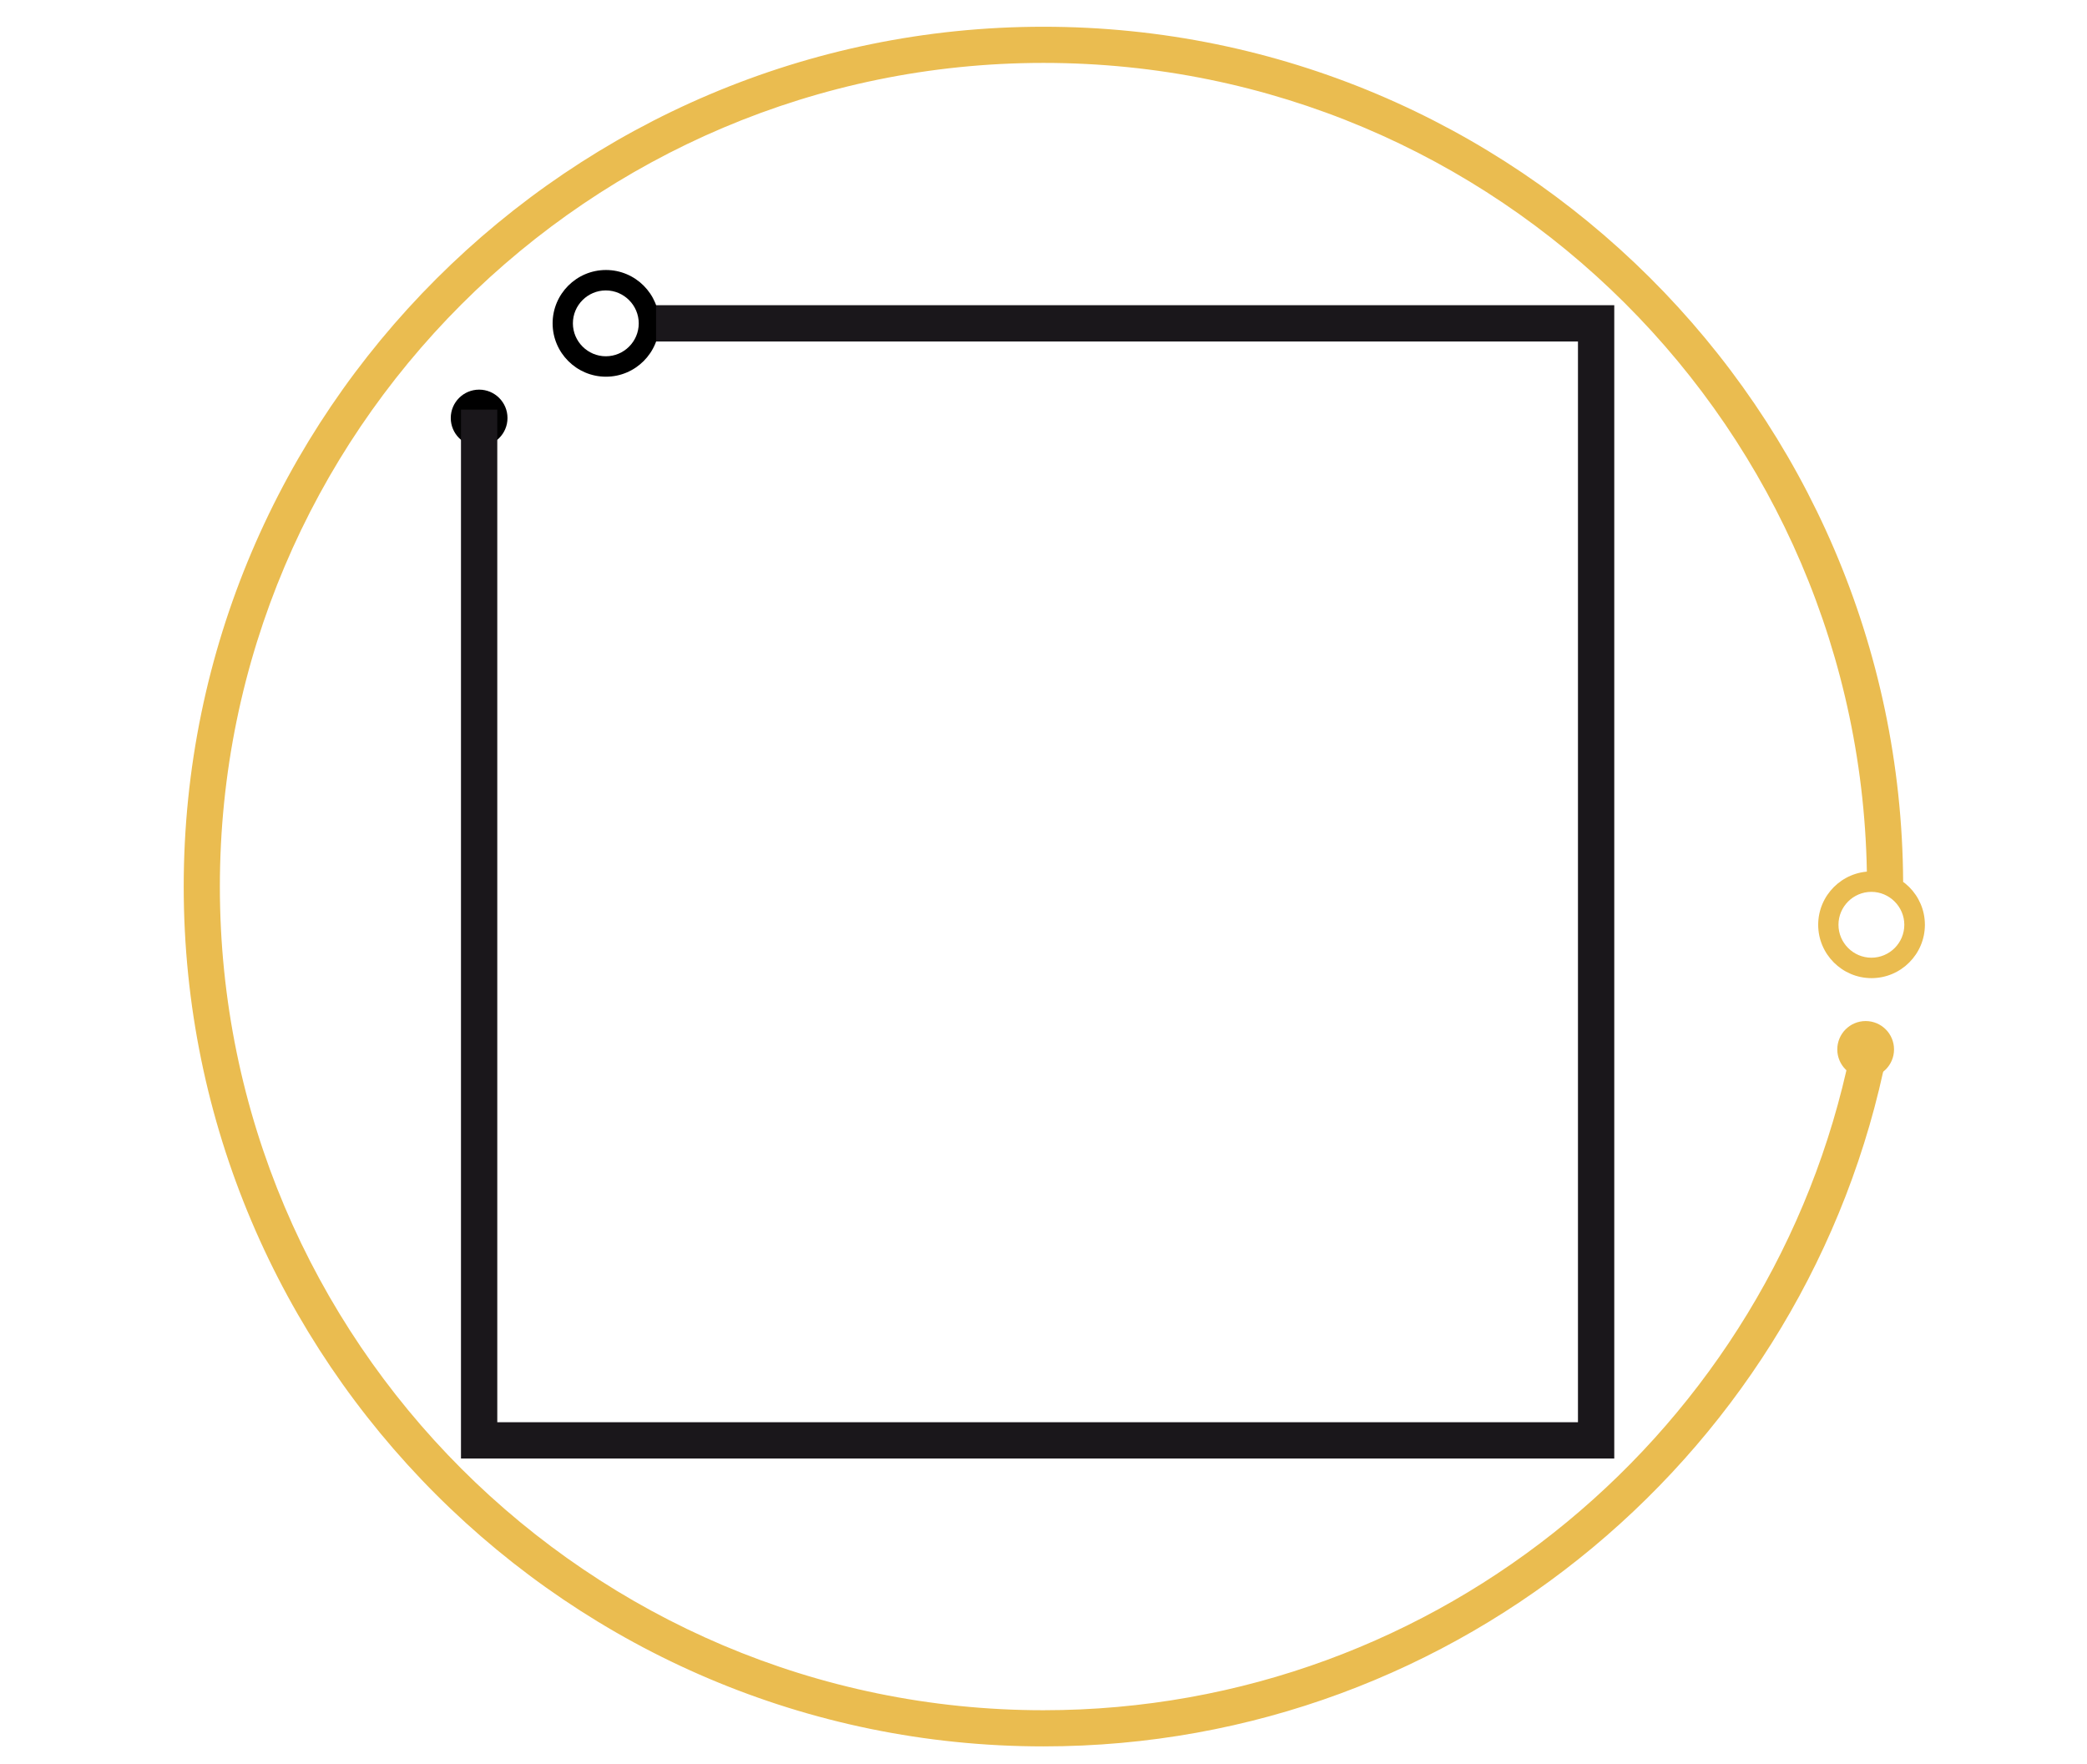
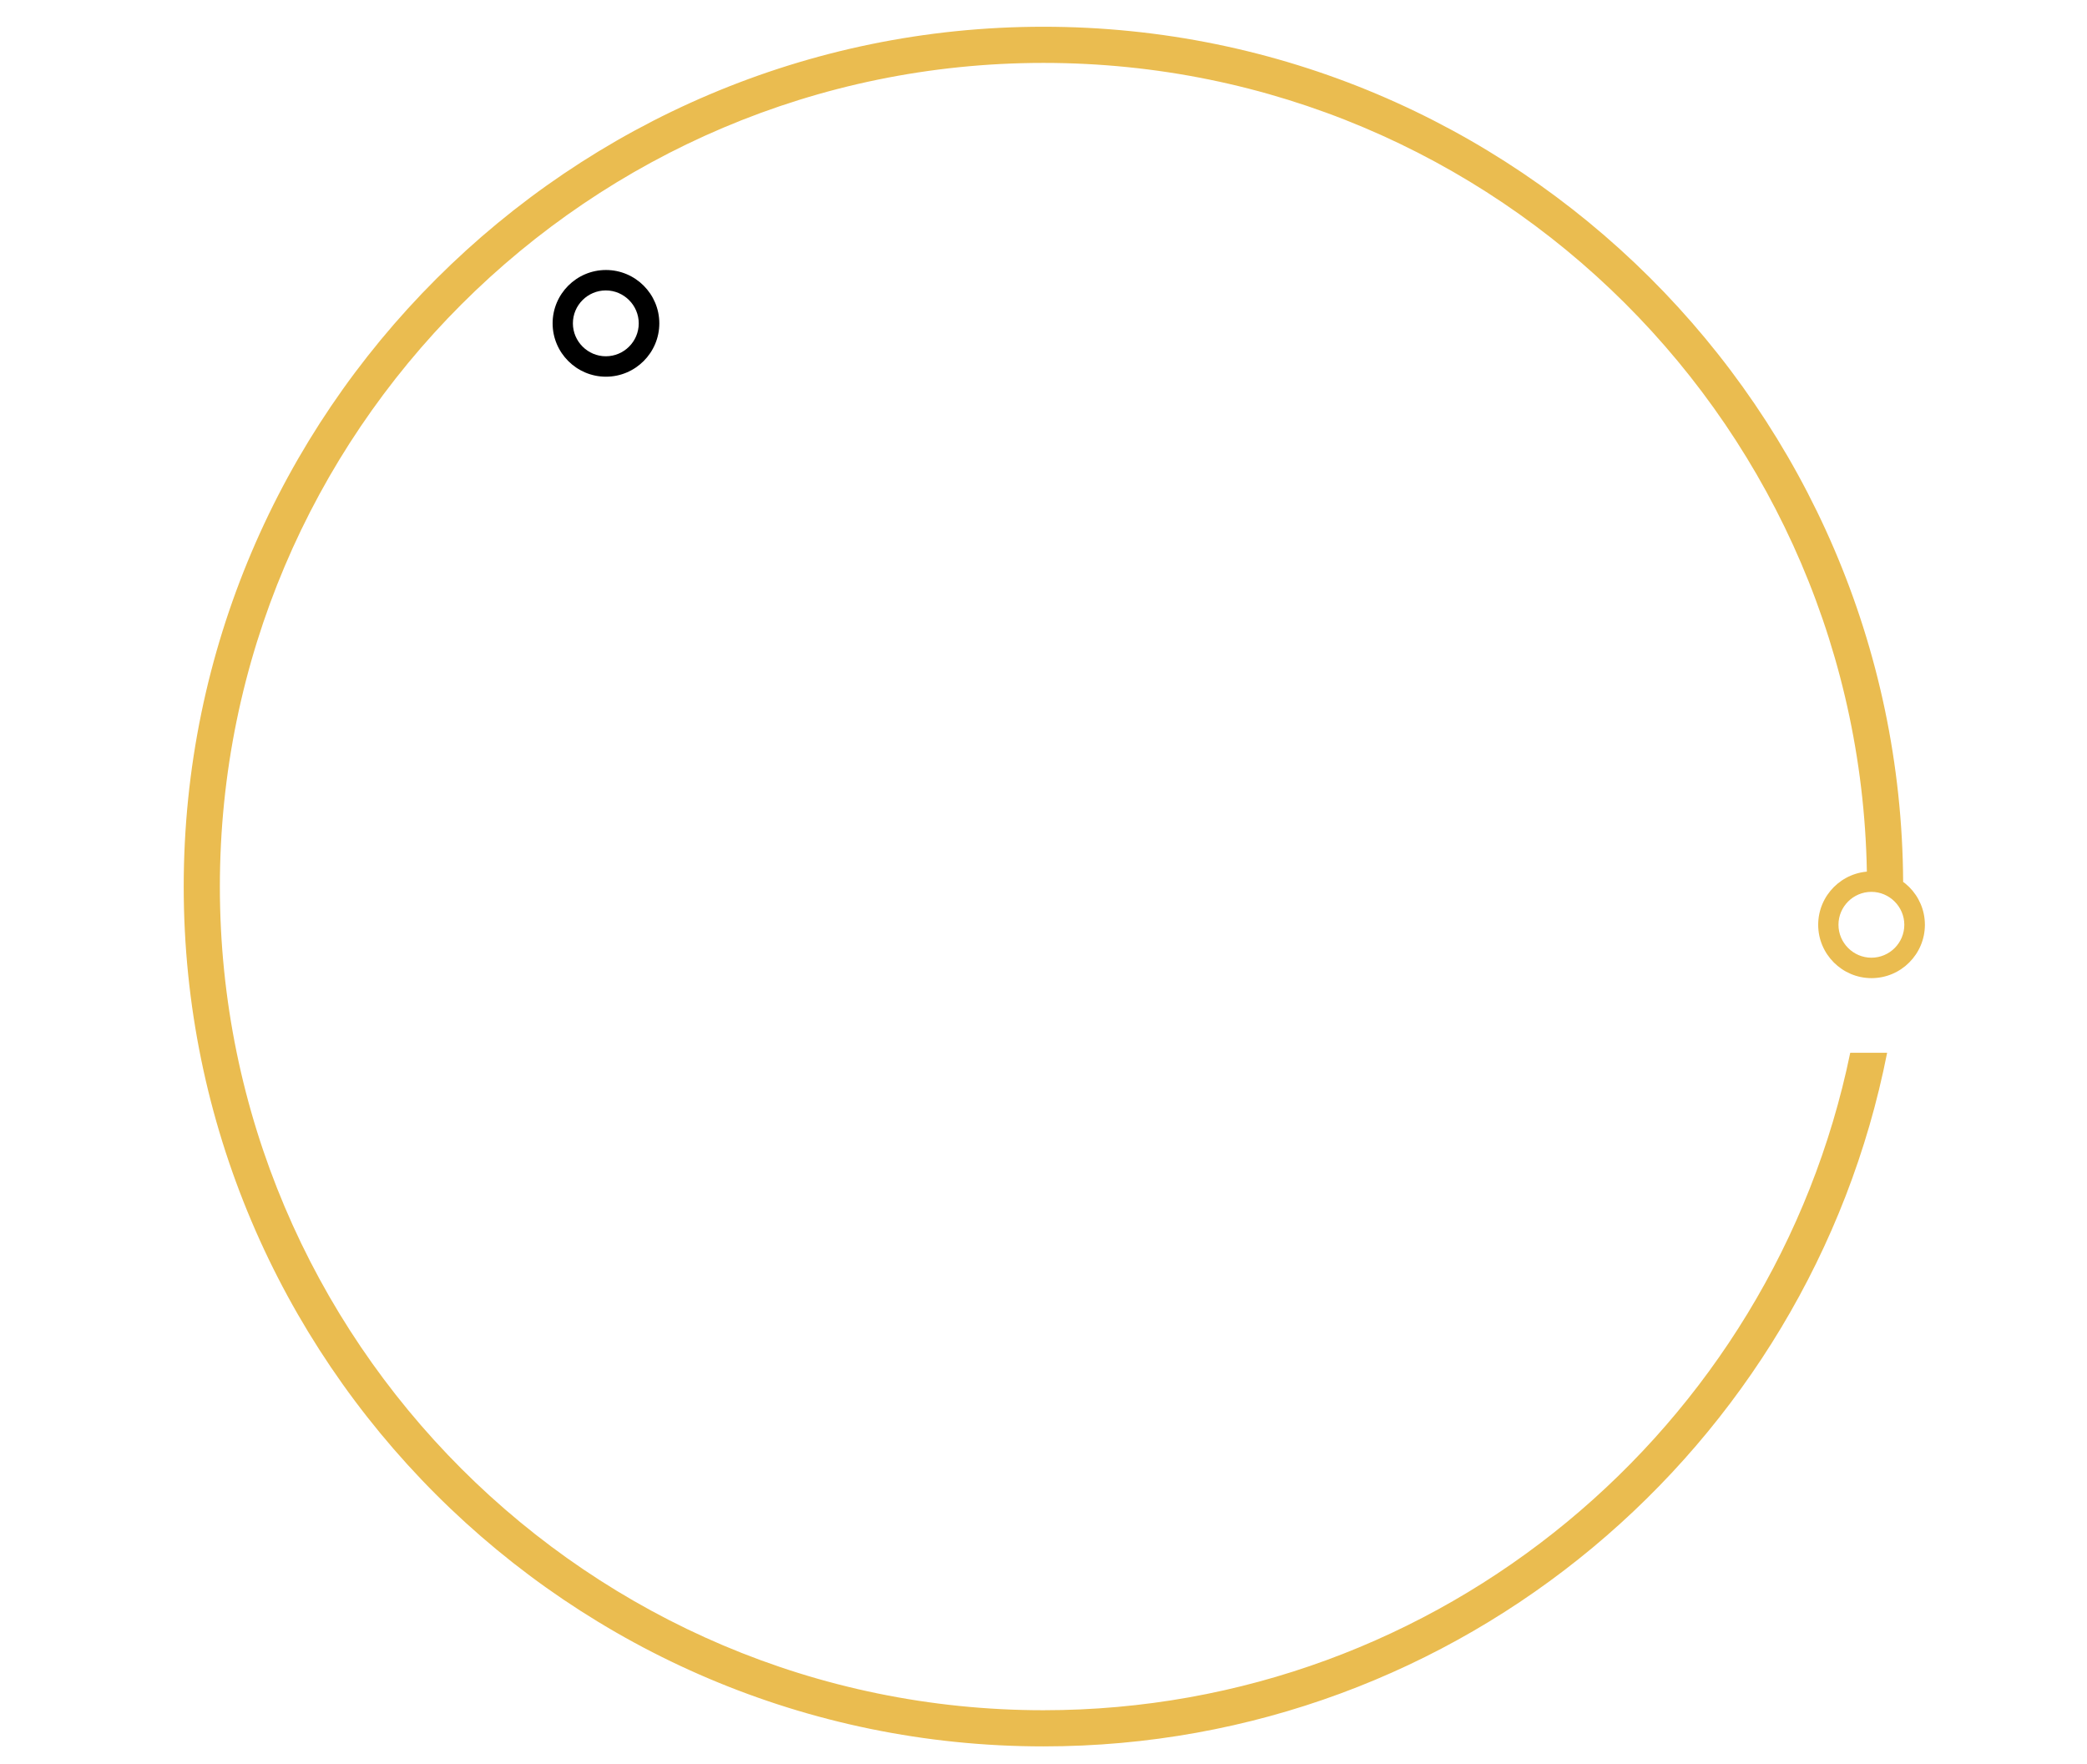
<svg xmlns="http://www.w3.org/2000/svg" id="a" viewBox="0 0 142 120">
  <path d="M125.89,71.63c-5.25,25.5-27.86,44.73-54.89,44.73-30.9,0-56.04-25.14-56.04-56.04S40.1,4.28,71,4.28s55.86,24.97,56.03,55.72h2.46c-.17-32.11-26.34-58.18-58.5-58.18S12.5,28.06,12.5,60.32s26.24,58.5,58.5,58.5c28.39,0,52.11-20.33,57.4-47.19h-2.51Z" style="fill:#eabc50; stroke-width:0px;" />
  <path d="M123.71,62.92c0,2,1.63,3.63,3.63,3.63s3.63-1.63,3.63-3.63c0-2-1.63-3.63-3.63-3.63s-3.63,1.63-3.63,3.63ZM125.09,62.92c0-1.24,1.01-2.24,2.24-2.24s2.24,1.01,2.24,2.24c0,1.24-1.01,2.24-2.24,2.24s-2.24-1.01-2.24-2.24Z" style="fill:#eabc50; stroke-width:0px;" />
-   <circle cx="126.94" cy="71.4" r="1.93" style="fill:#eabc50; stroke-width:0px;" />
  <path d="M37.6,22c0,2,1.63,3.63,3.63,3.63s3.63-1.63,3.63-3.63c0-2-1.63-3.63-3.63-3.63s-3.63,1.63-3.63,3.63ZM38.98,22c0-1.24,1.01-2.24,2.24-2.24s2.24,1.01,2.24,2.24c0,1.24-1.01,2.24-2.24,2.24s-2.24-1.01-2.24-2.24Z" style="stroke-width:0px;" />
-   <circle cx="32.6" cy="28.44" r="1.93" style="stroke-width:0px;" />
-   <polyline points="32.6 27.87 32.6 98 108.6 98 108.6 22 44.64 22" style="fill:none; stroke:#1a171b; stroke-miterlimit:10; stroke-width:2.47px;" />
</svg>